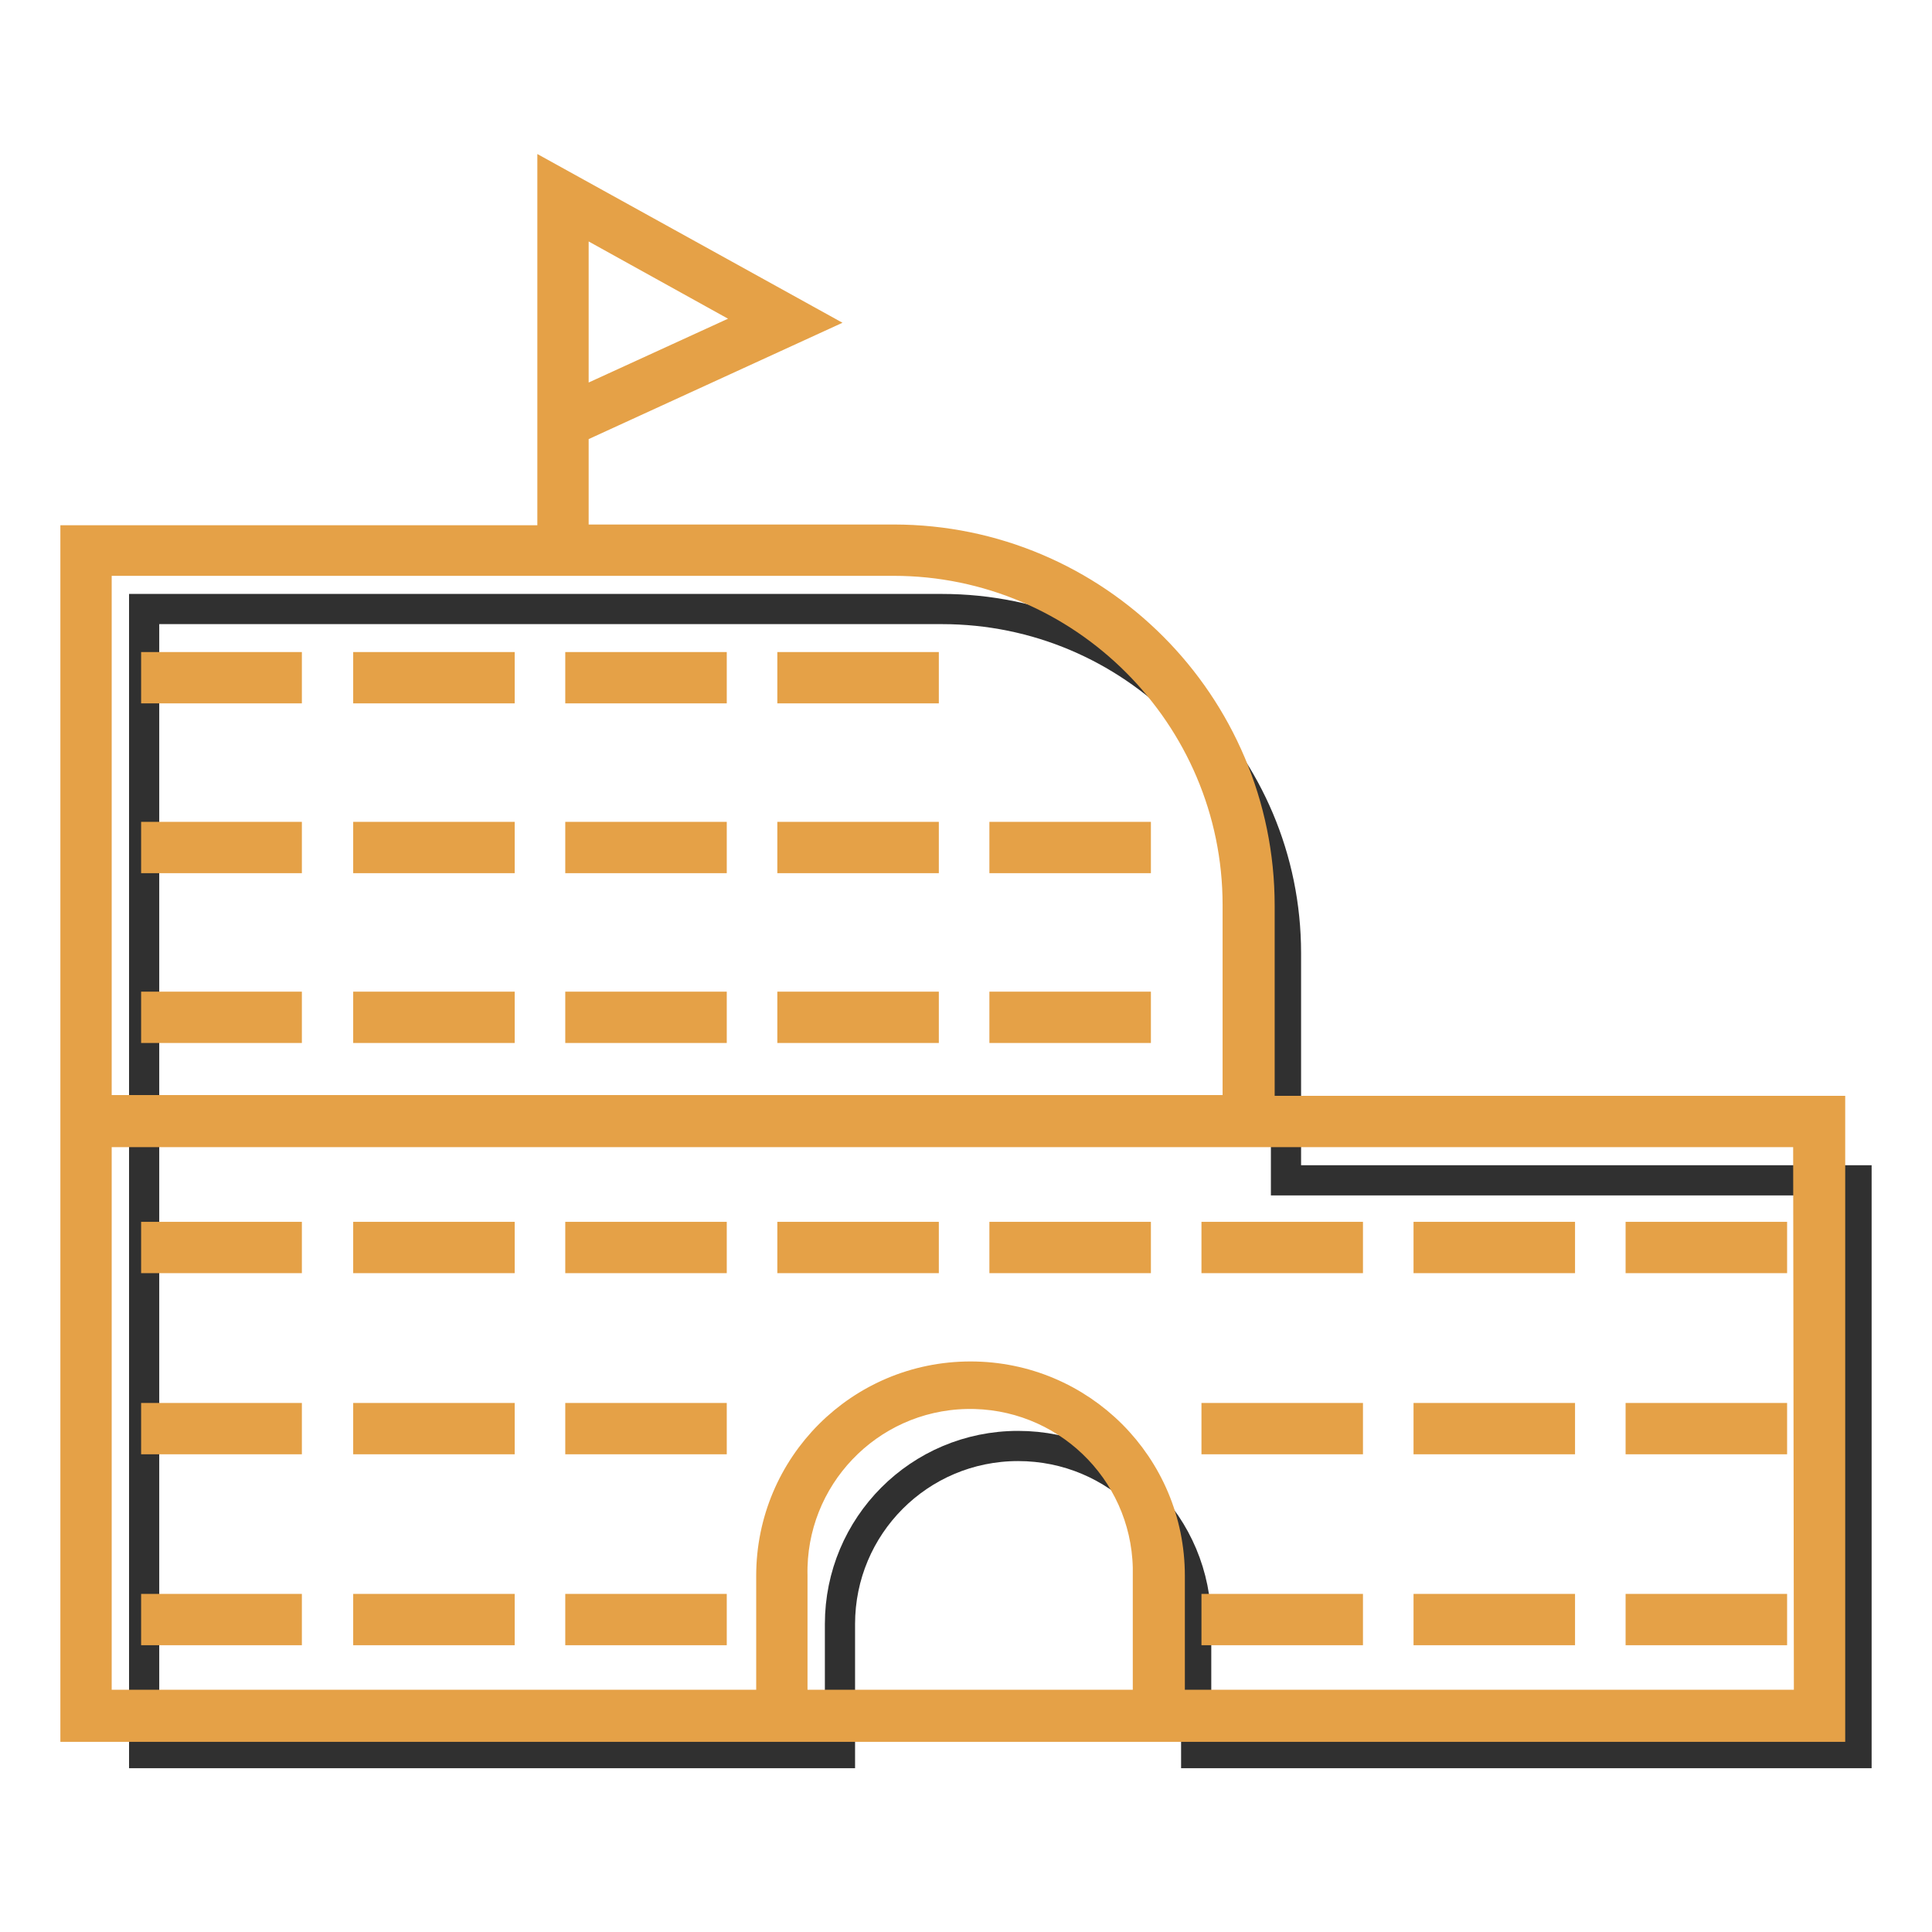
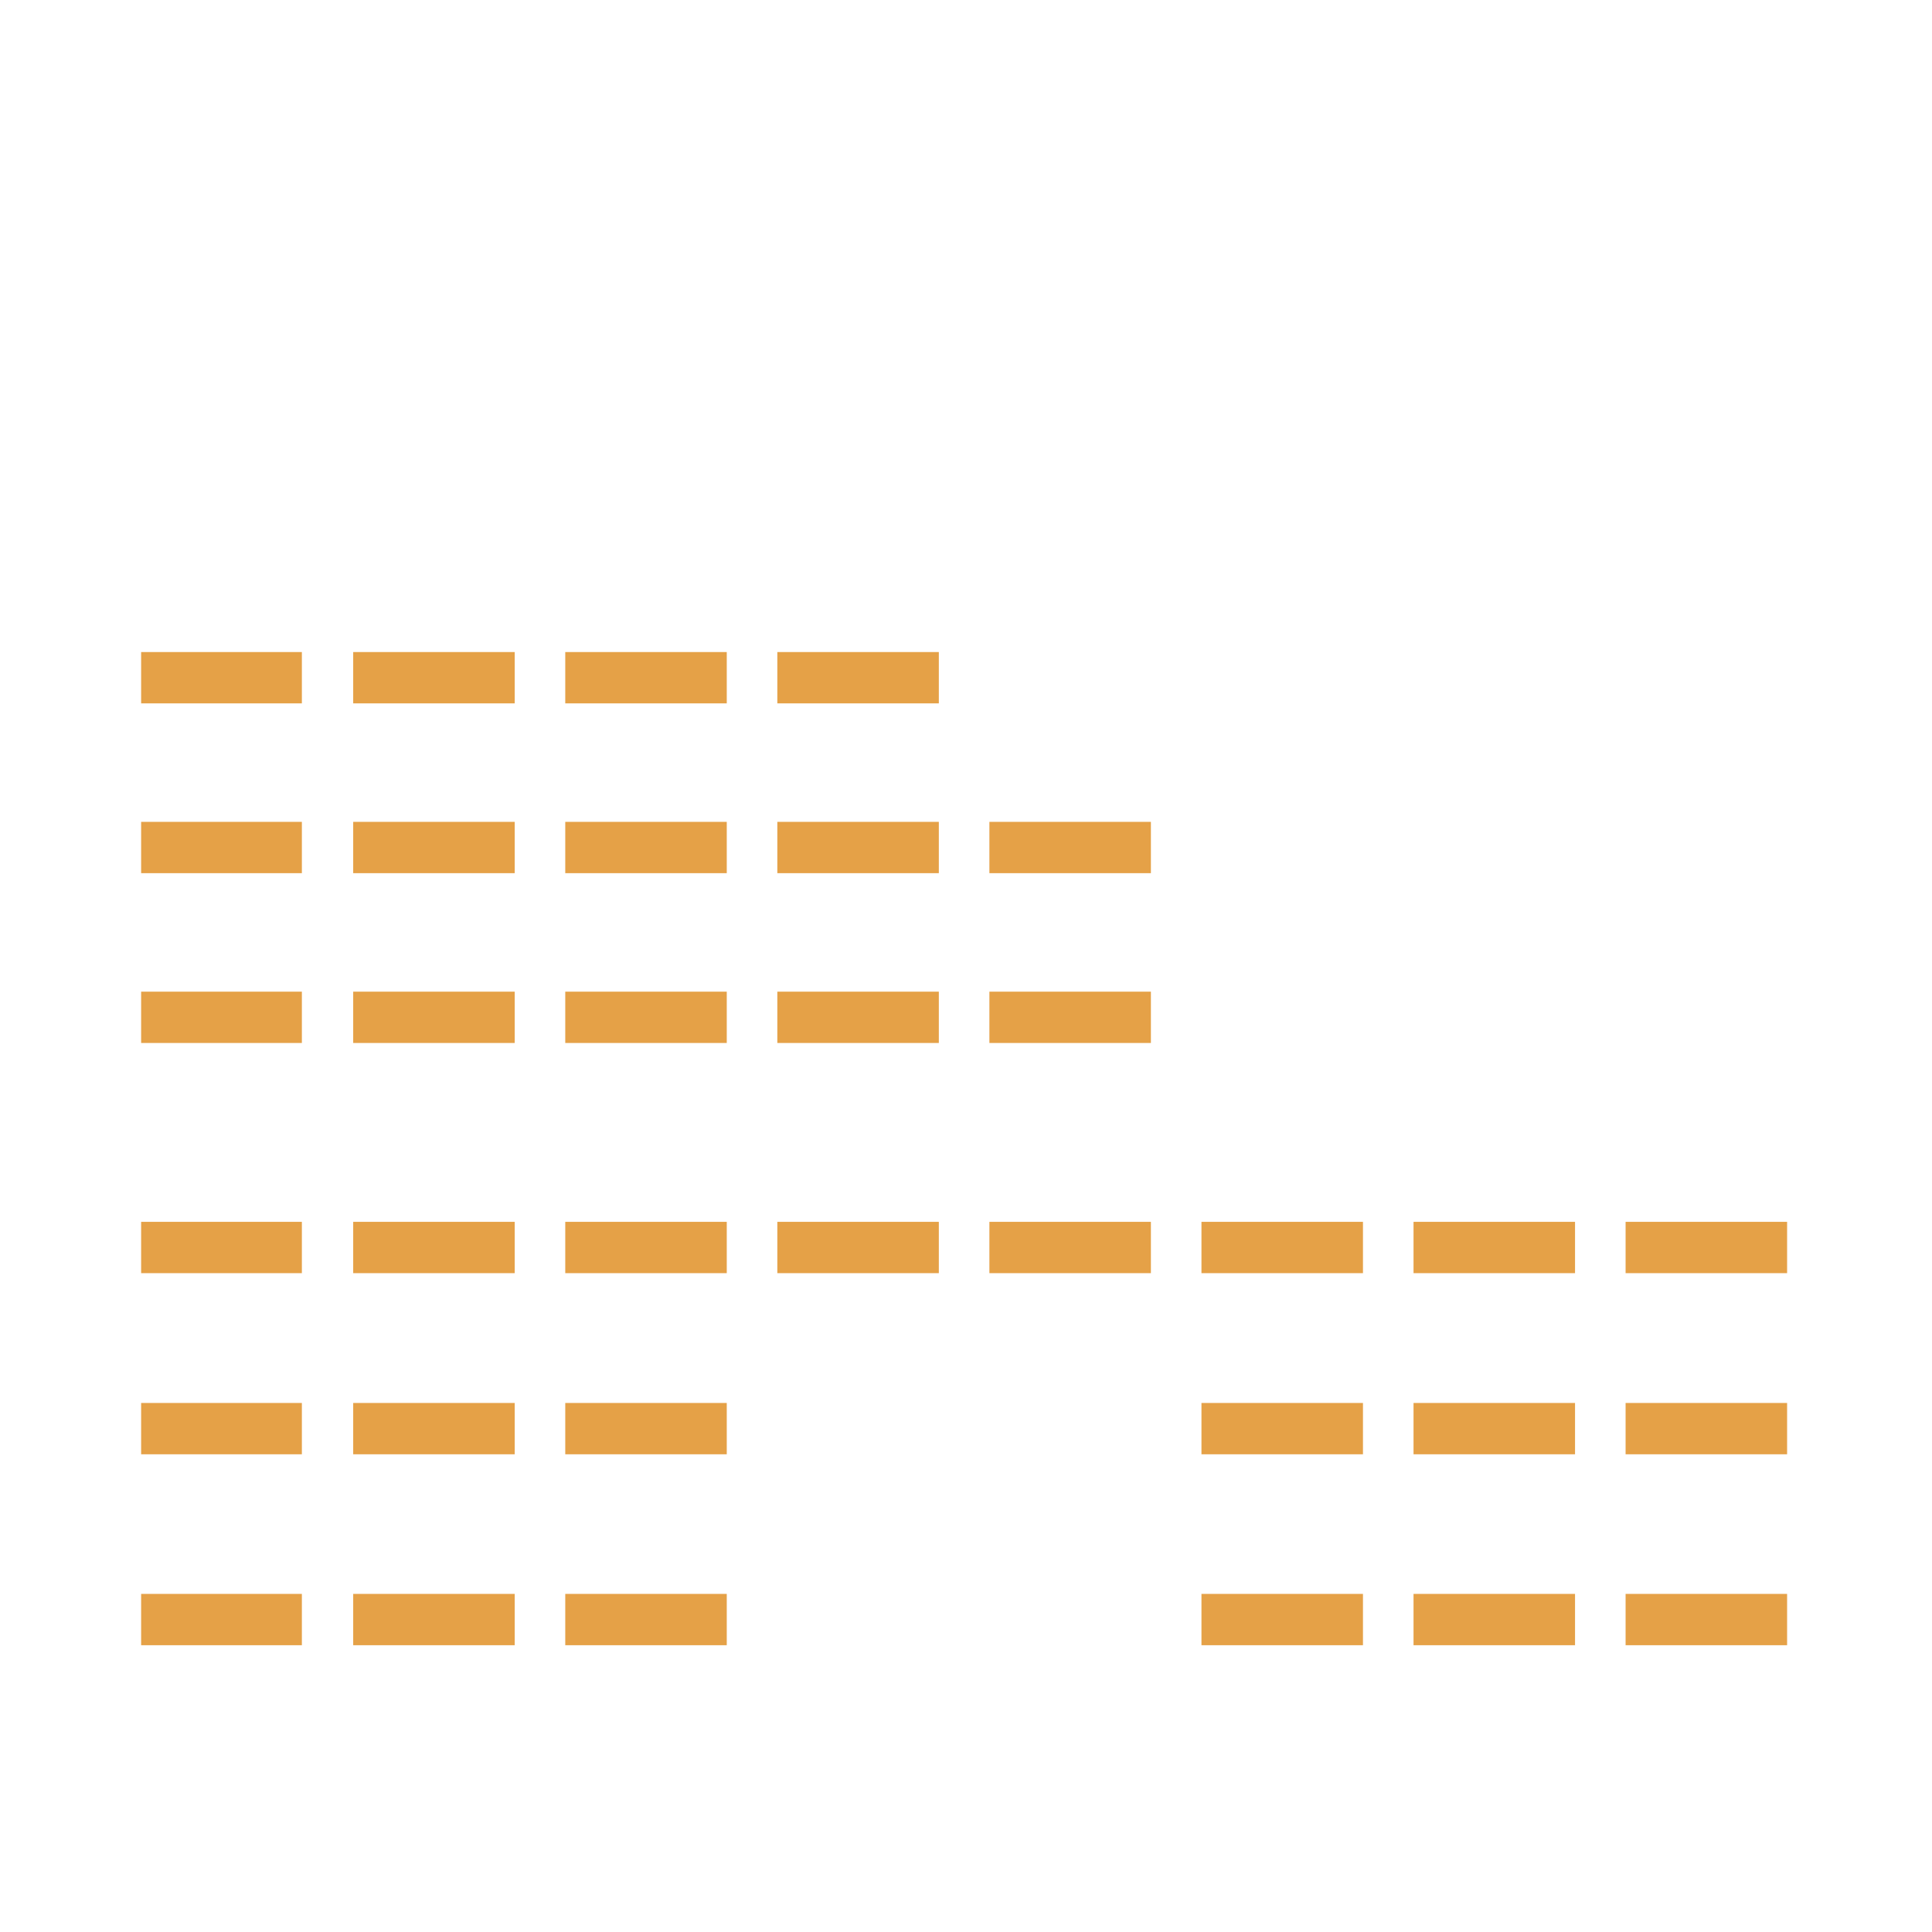
<svg xmlns="http://www.w3.org/2000/svg" version="1.1" x="0px" y="0px" viewBox="0 0 256 256" enable-background="new 0 0 256 256" xml:space="preserve">
  <g>
-     <path stroke-width="4" fill-opacity="0" stroke="#303030" d="M170.4,156.3v-30c0-25.2-20.4-45.6-45.6-45.6H19.1v151.6h92.2v-17.1c0-13,10.5-23.6,23.6-23.6 s23.6,10.5,23.6,23.6v17.1H246v-75.9H170.4z" />
    <path stroke-width="4" fill-opacity="0" stroke="#e5a147" d="M20.7,88.4H38v2.8H20.7V88.4z M48.8,88.4h17.4v2.8H48.8V88.4z M76.9,88.4h17.4v2.8H76.9V88.4z M105,88.4 h17.4v2.8H105V88.4z M20.7,110.9H38v2.8H20.7V110.9z M48.8,110.9h17.4v2.8H48.8V110.9z M76.9,110.9h17.4v2.8H76.9V110.9z  M105,110.9h17.4v2.8H105V110.9z M133.1,110.9h17.4v2.8h-17.4V110.9z M20.7,133.4H38v2.8H20.7V133.4z M48.8,133.4h17.4v2.8H48.8 V133.4z M76.9,133.4h17.4v2.8H76.9V133.4z M105,133.4h17.4v2.8H105V133.4z M133.1,133.4h17.4v2.8h-17.4V133.4z M20.7,163.9H38v2.8 H20.7V163.9z M48.8,163.9h17.4v2.8H48.8V163.9z M76.9,163.9h17.4v2.8H76.9V163.9z M105,163.9h17.4v2.8H105V163.9z M133.1,163.9 h17.4v2.8h-17.4V163.9z M161.2,163.9h17.4v2.8h-17.4V163.9z M189.3,163.9h17.4v2.8h-17.4V163.9z M217.4,163.9h17.4v2.8h-17.4V163.9 z M20.7,213.2H38v2.8H20.7V213.2z M48.8,213.2h17.4v2.8H48.8V213.2z M76.9,213.2h17.4v2.8H76.9V213.2z M161.2,213.2h17.4v2.8h-17.4 V213.2z M189.3,213.2h17.4v2.8h-17.4V213.2z M217.4,213.2h17.4v2.8h-17.4V213.2z M20.7,187.9H38v2.8H20.7V187.9z M48.8,187.9h17.4 v2.8H48.8V187.9z M76.9,187.9h17.4v2.8H76.9V187.9z M161.2,187.9h17.4v2.8h-17.4V187.9z M189.3,187.9h17.4v2.8h-17.4V187.9z  M217.4,187.9h17.4v2.8h-17.4V187.9z" />
-     <path stroke-width="4" fill-opacity="0" stroke="#e5a147" d="M166.9,147.2V120c0-26.7-21.7-48.5-48.5-48.5H76V56.9l31.2-14.3l-34-18.8v47.8H10v157.2h232.5v-81.6H166.9z  M76,28.6l24.9,13.8L76,53.8V28.6z M12.8,74.3h105.6c25.1,0,45.6,20.5,45.6,45.6v27.2H12.8V74.3z M152.1,225.9H105v-17.1 c-0.3-13,10-23.8,23-24.1c13-0.3,23.8,10,24.1,23V225.9z M239.7,225.9h-84.7v-17.1c0-14.6-11.8-26.4-26.4-26.4 c-14.6,0-26.4,11.8-26.4,26.4v17.1H12.8V150h226.8L239.7,225.9z" />
  </g>
</svg>